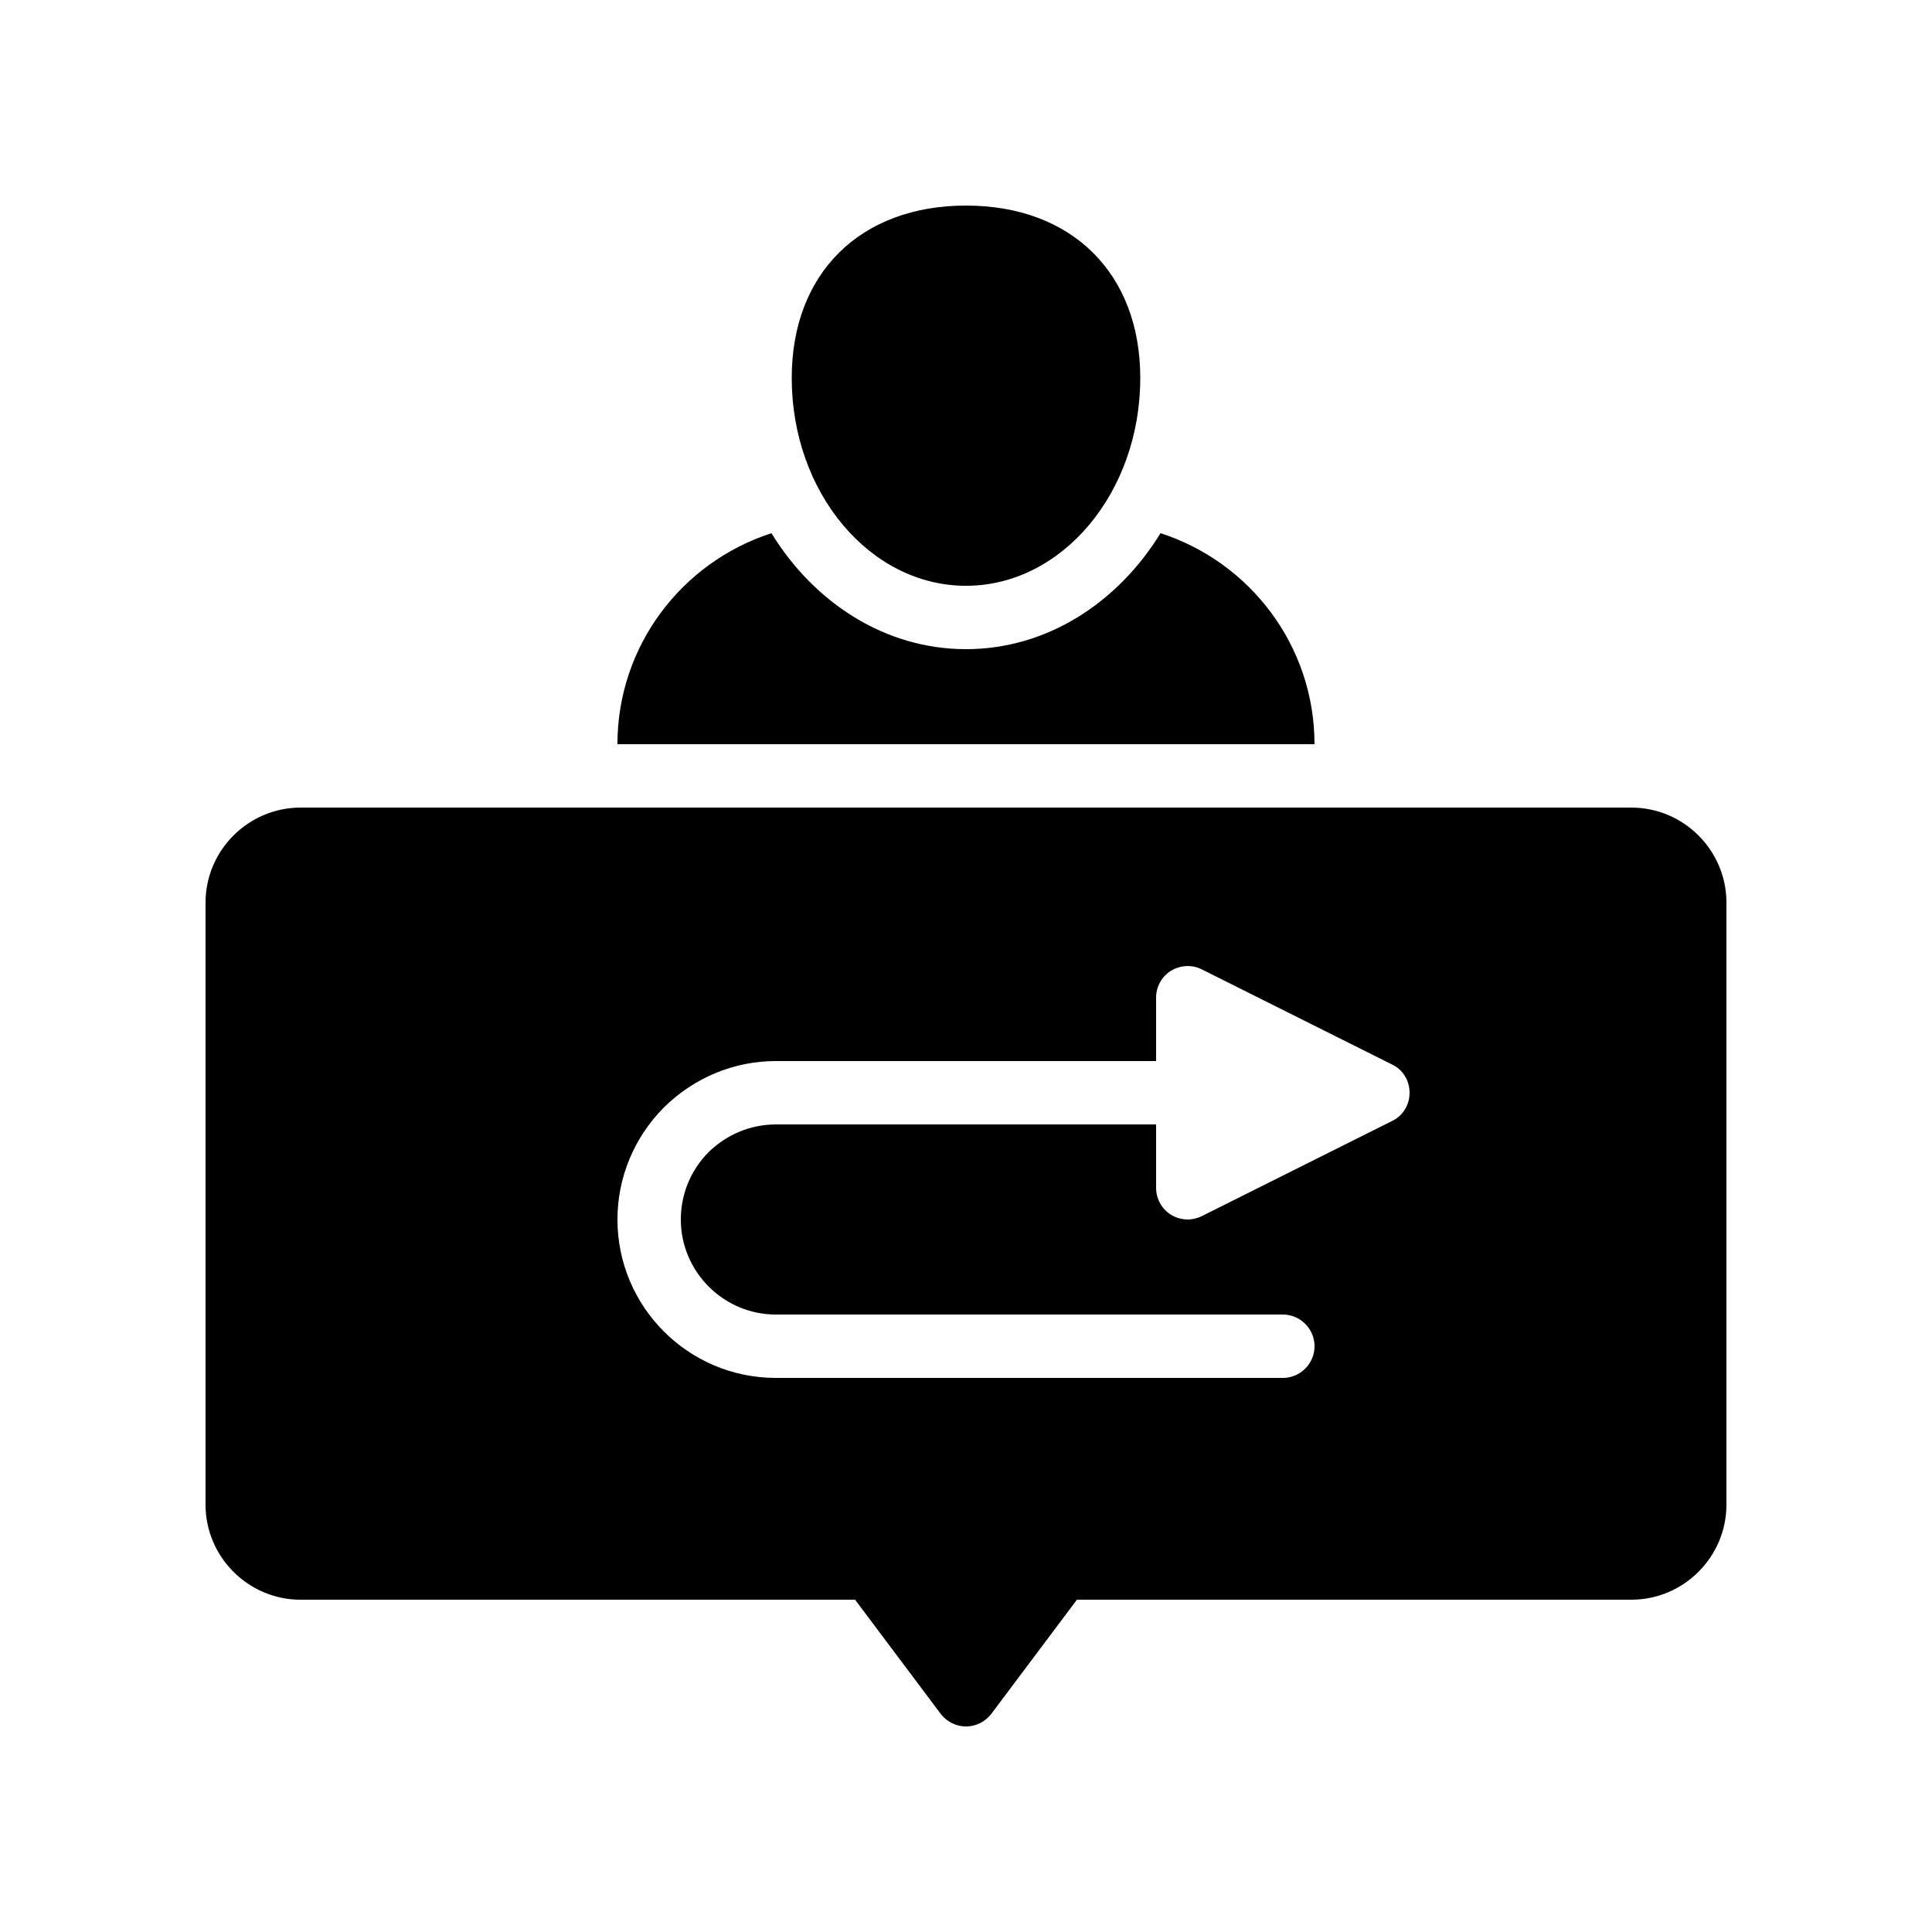
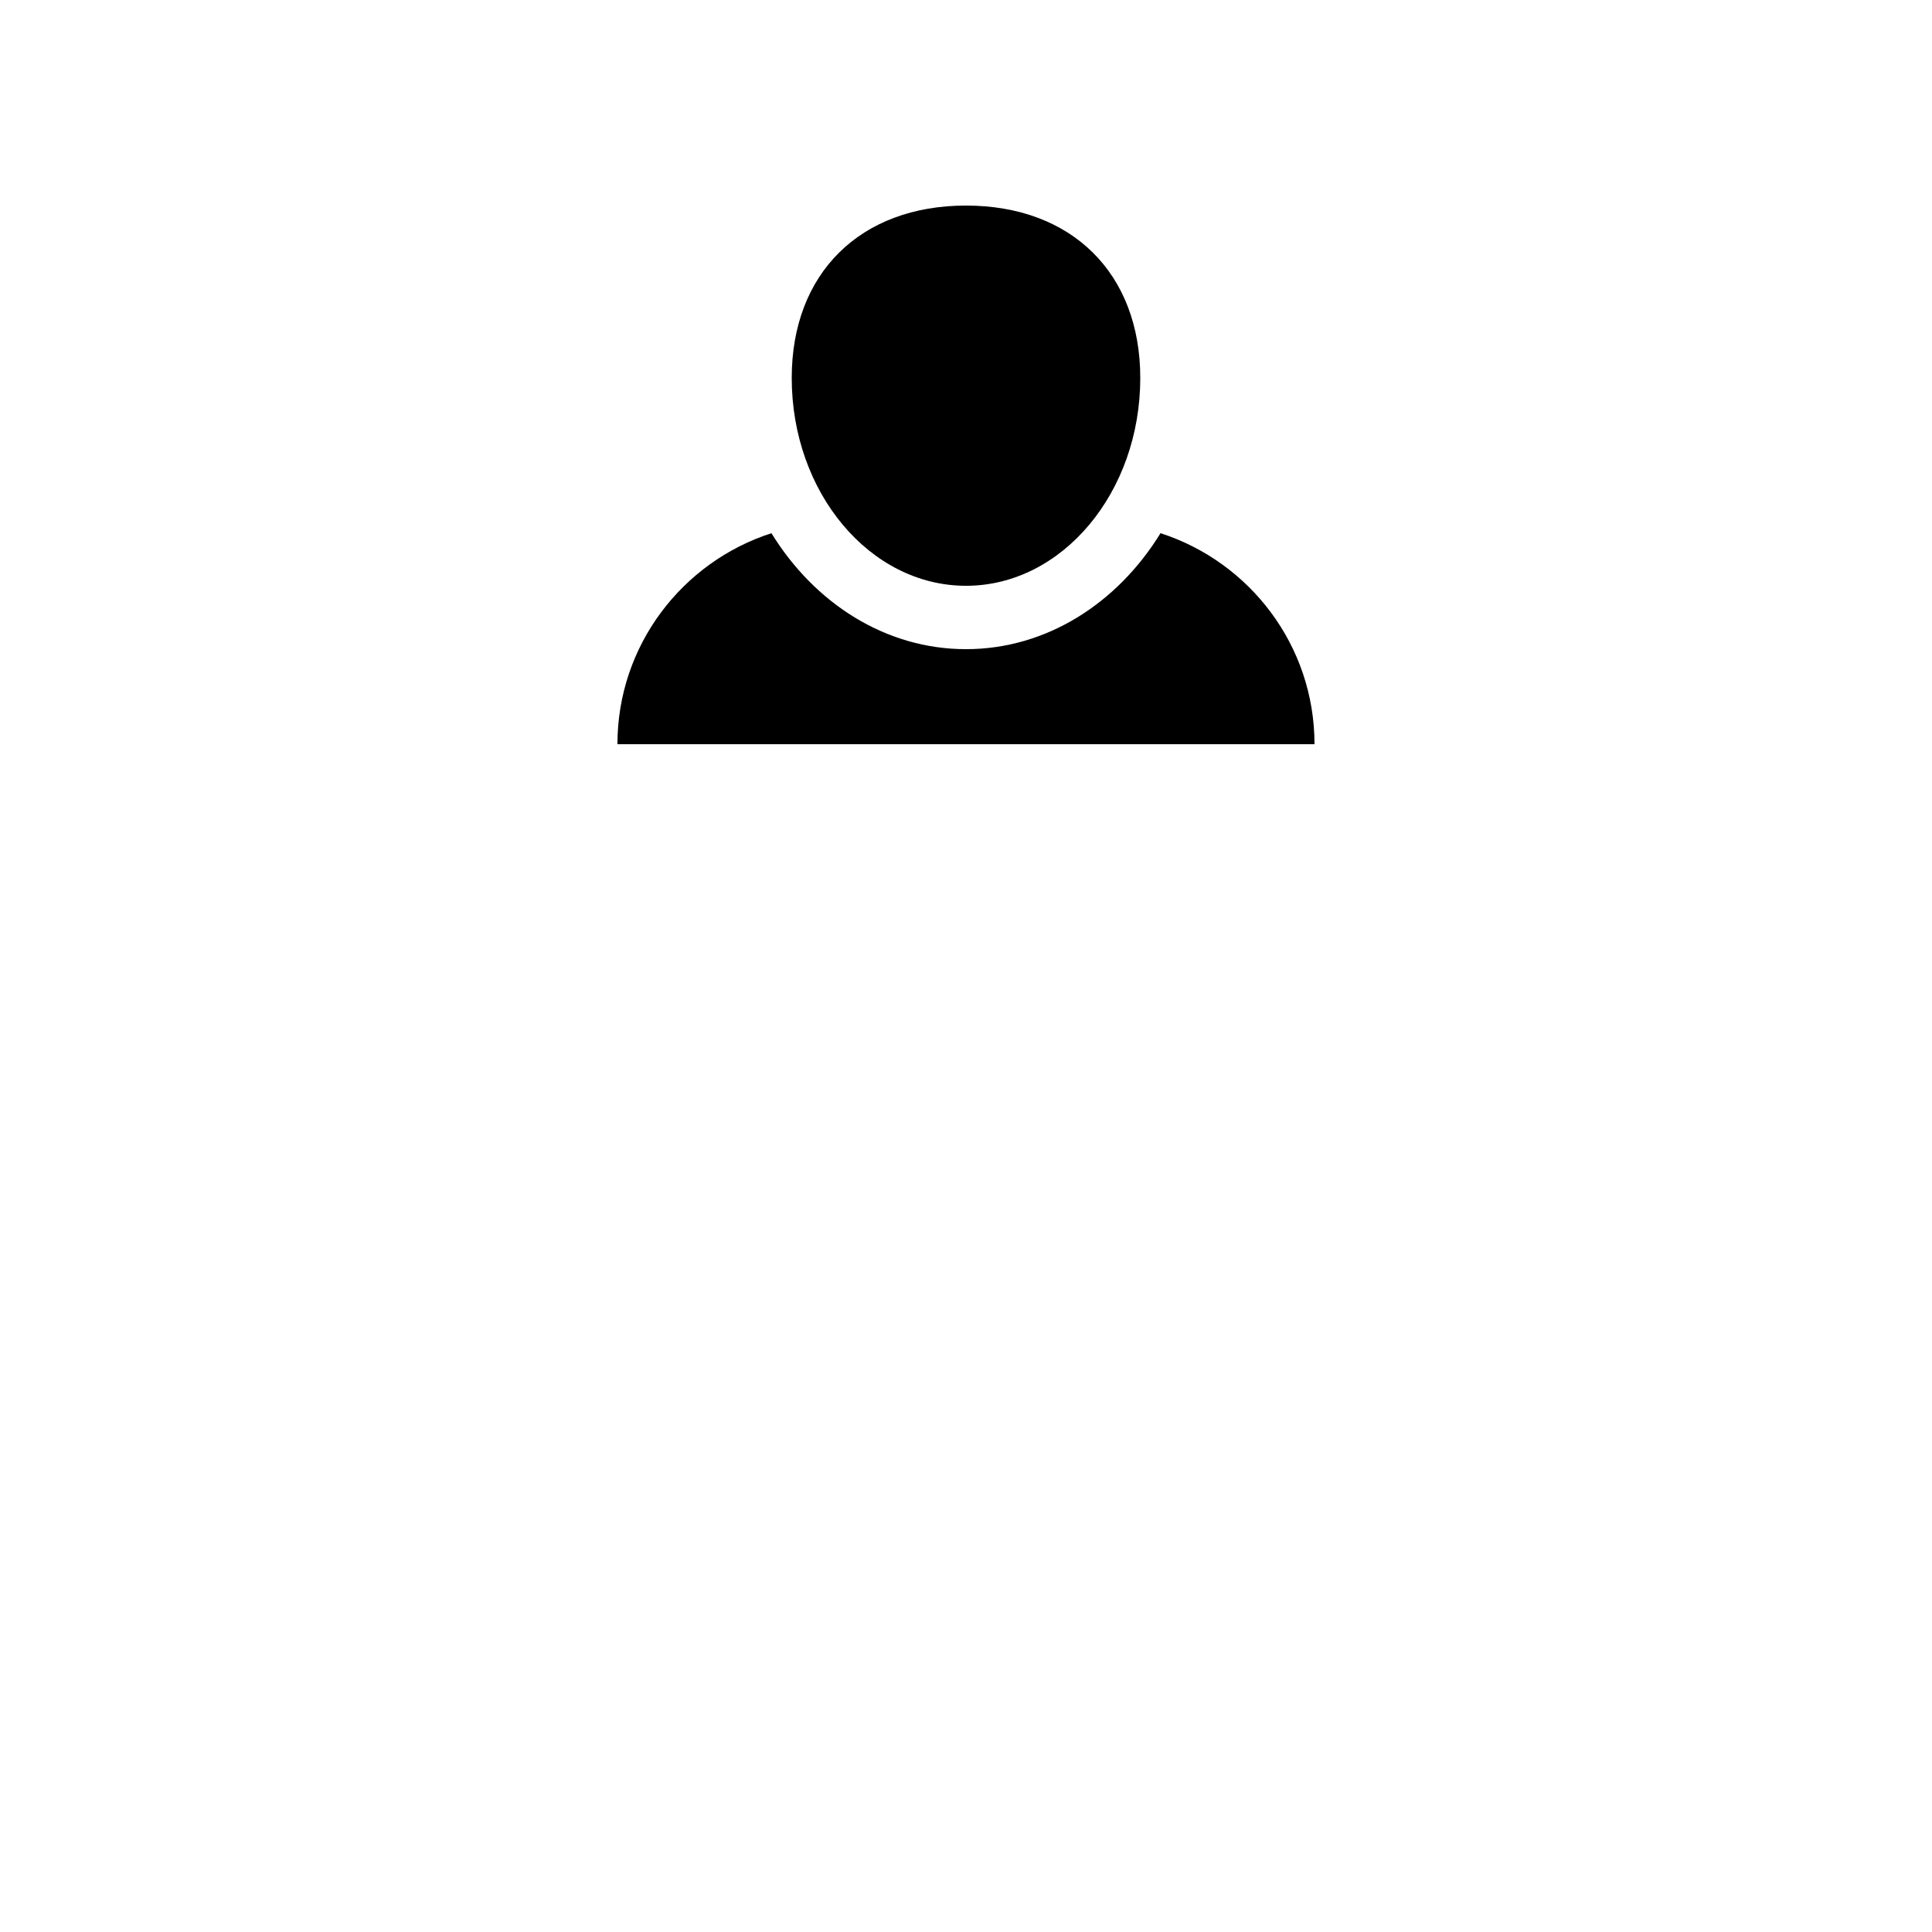
<svg xmlns="http://www.w3.org/2000/svg" fill="#000000" width="800px" height="800px" version="1.1" viewBox="144 144 512 512">
  <g>
    <path d="m400 299.24c25.441 0 46.184-24.688 46.184-55.082-0.004-27.711-18.141-45.68-46.184-45.68-28.047 0-46.184 17.969-46.184 45.68 0 30.395 20.738 55.082 46.184 55.082z" />
    <path d="m451.55 285.3c-11.418 18.559-30.227 30.734-51.555 30.734s-40.137-12.176-51.555-30.73c-23.684 7.637-40.812 29.805-40.812 55.922h184.73c0-26.117-17.129-48.285-40.809-55.926z" />
-     <path d="m576.33 358.02h-352.67c-13.855 0-25.191 11.336-25.191 25.191v159.54c0 13.855 11.336 25.191 25.191 25.191h146.95l22.672 30.23c1.594 2.098 4.113 3.359 6.719 3.359 2.602 0 5.121-1.258 6.719-3.359l22.672-30.23 146.94-0.004c13.855 0 25.191-11.336 25.191-25.191v-159.54c0-13.852-11.336-25.188-25.191-25.188zm-63.395 83.043-50.383 25.191c-1.176 0.586-2.519 0.922-3.777 0.922-1.512 0-3.106-0.418-4.449-1.258-2.438-1.512-3.949-4.199-3.949-7.137v-16.793h-100.76c-6.633 0-13.016 2.602-17.887 7.391-4.699 4.781-7.305 11.082-7.305 17.797 0 13.855 11.336 25.191 25.191 25.191h134.35c4.617 0 8.398 3.777 8.398 8.398 0 4.617-3.777 8.398-8.398 8.398l-134.35-0.004c-23.176 0-41.984-18.809-41.984-41.984 0-11.082 4.367-21.664 12.258-29.641 8.062-7.977 18.645-12.344 29.727-12.344h100.76v-16.793c0-2.938 1.512-5.625 3.945-7.137 2.519-1.512 5.625-1.68 8.23-0.336l50.383 25.191c2.852 1.344 4.617 4.281 4.617 7.473 0 3.191-1.766 6.129-4.617 7.473z" />
  </g>
</svg>